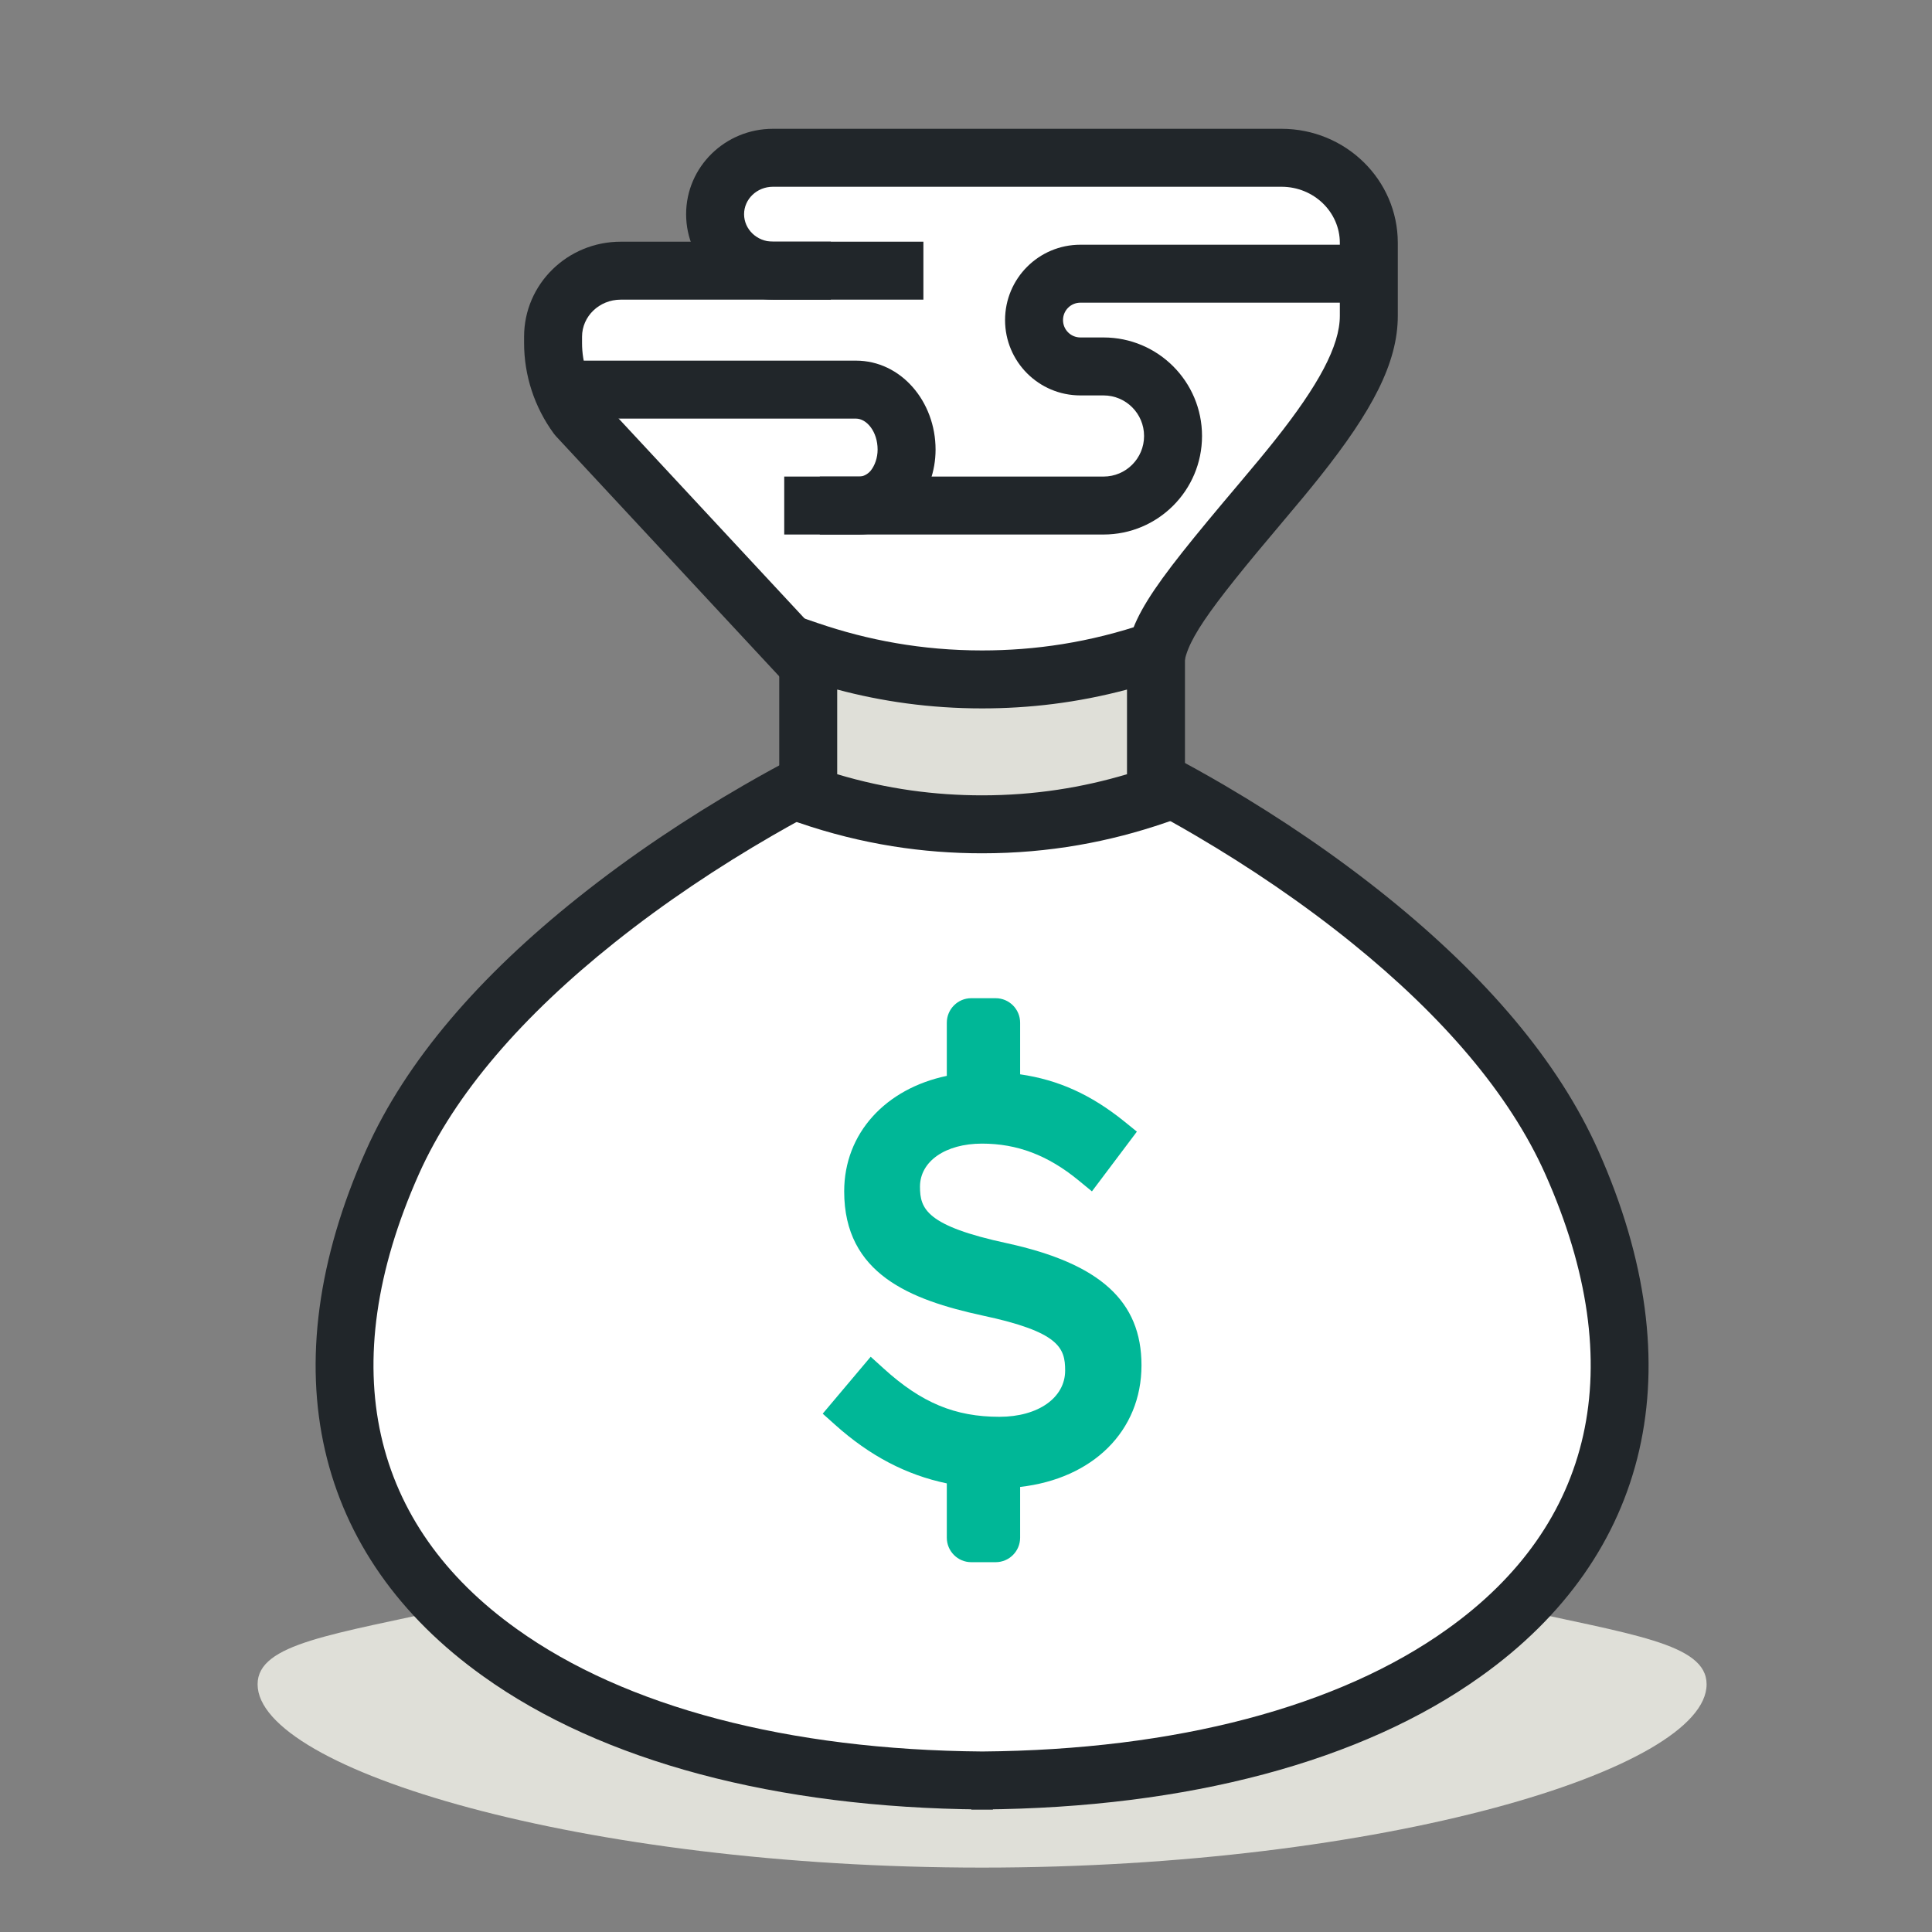
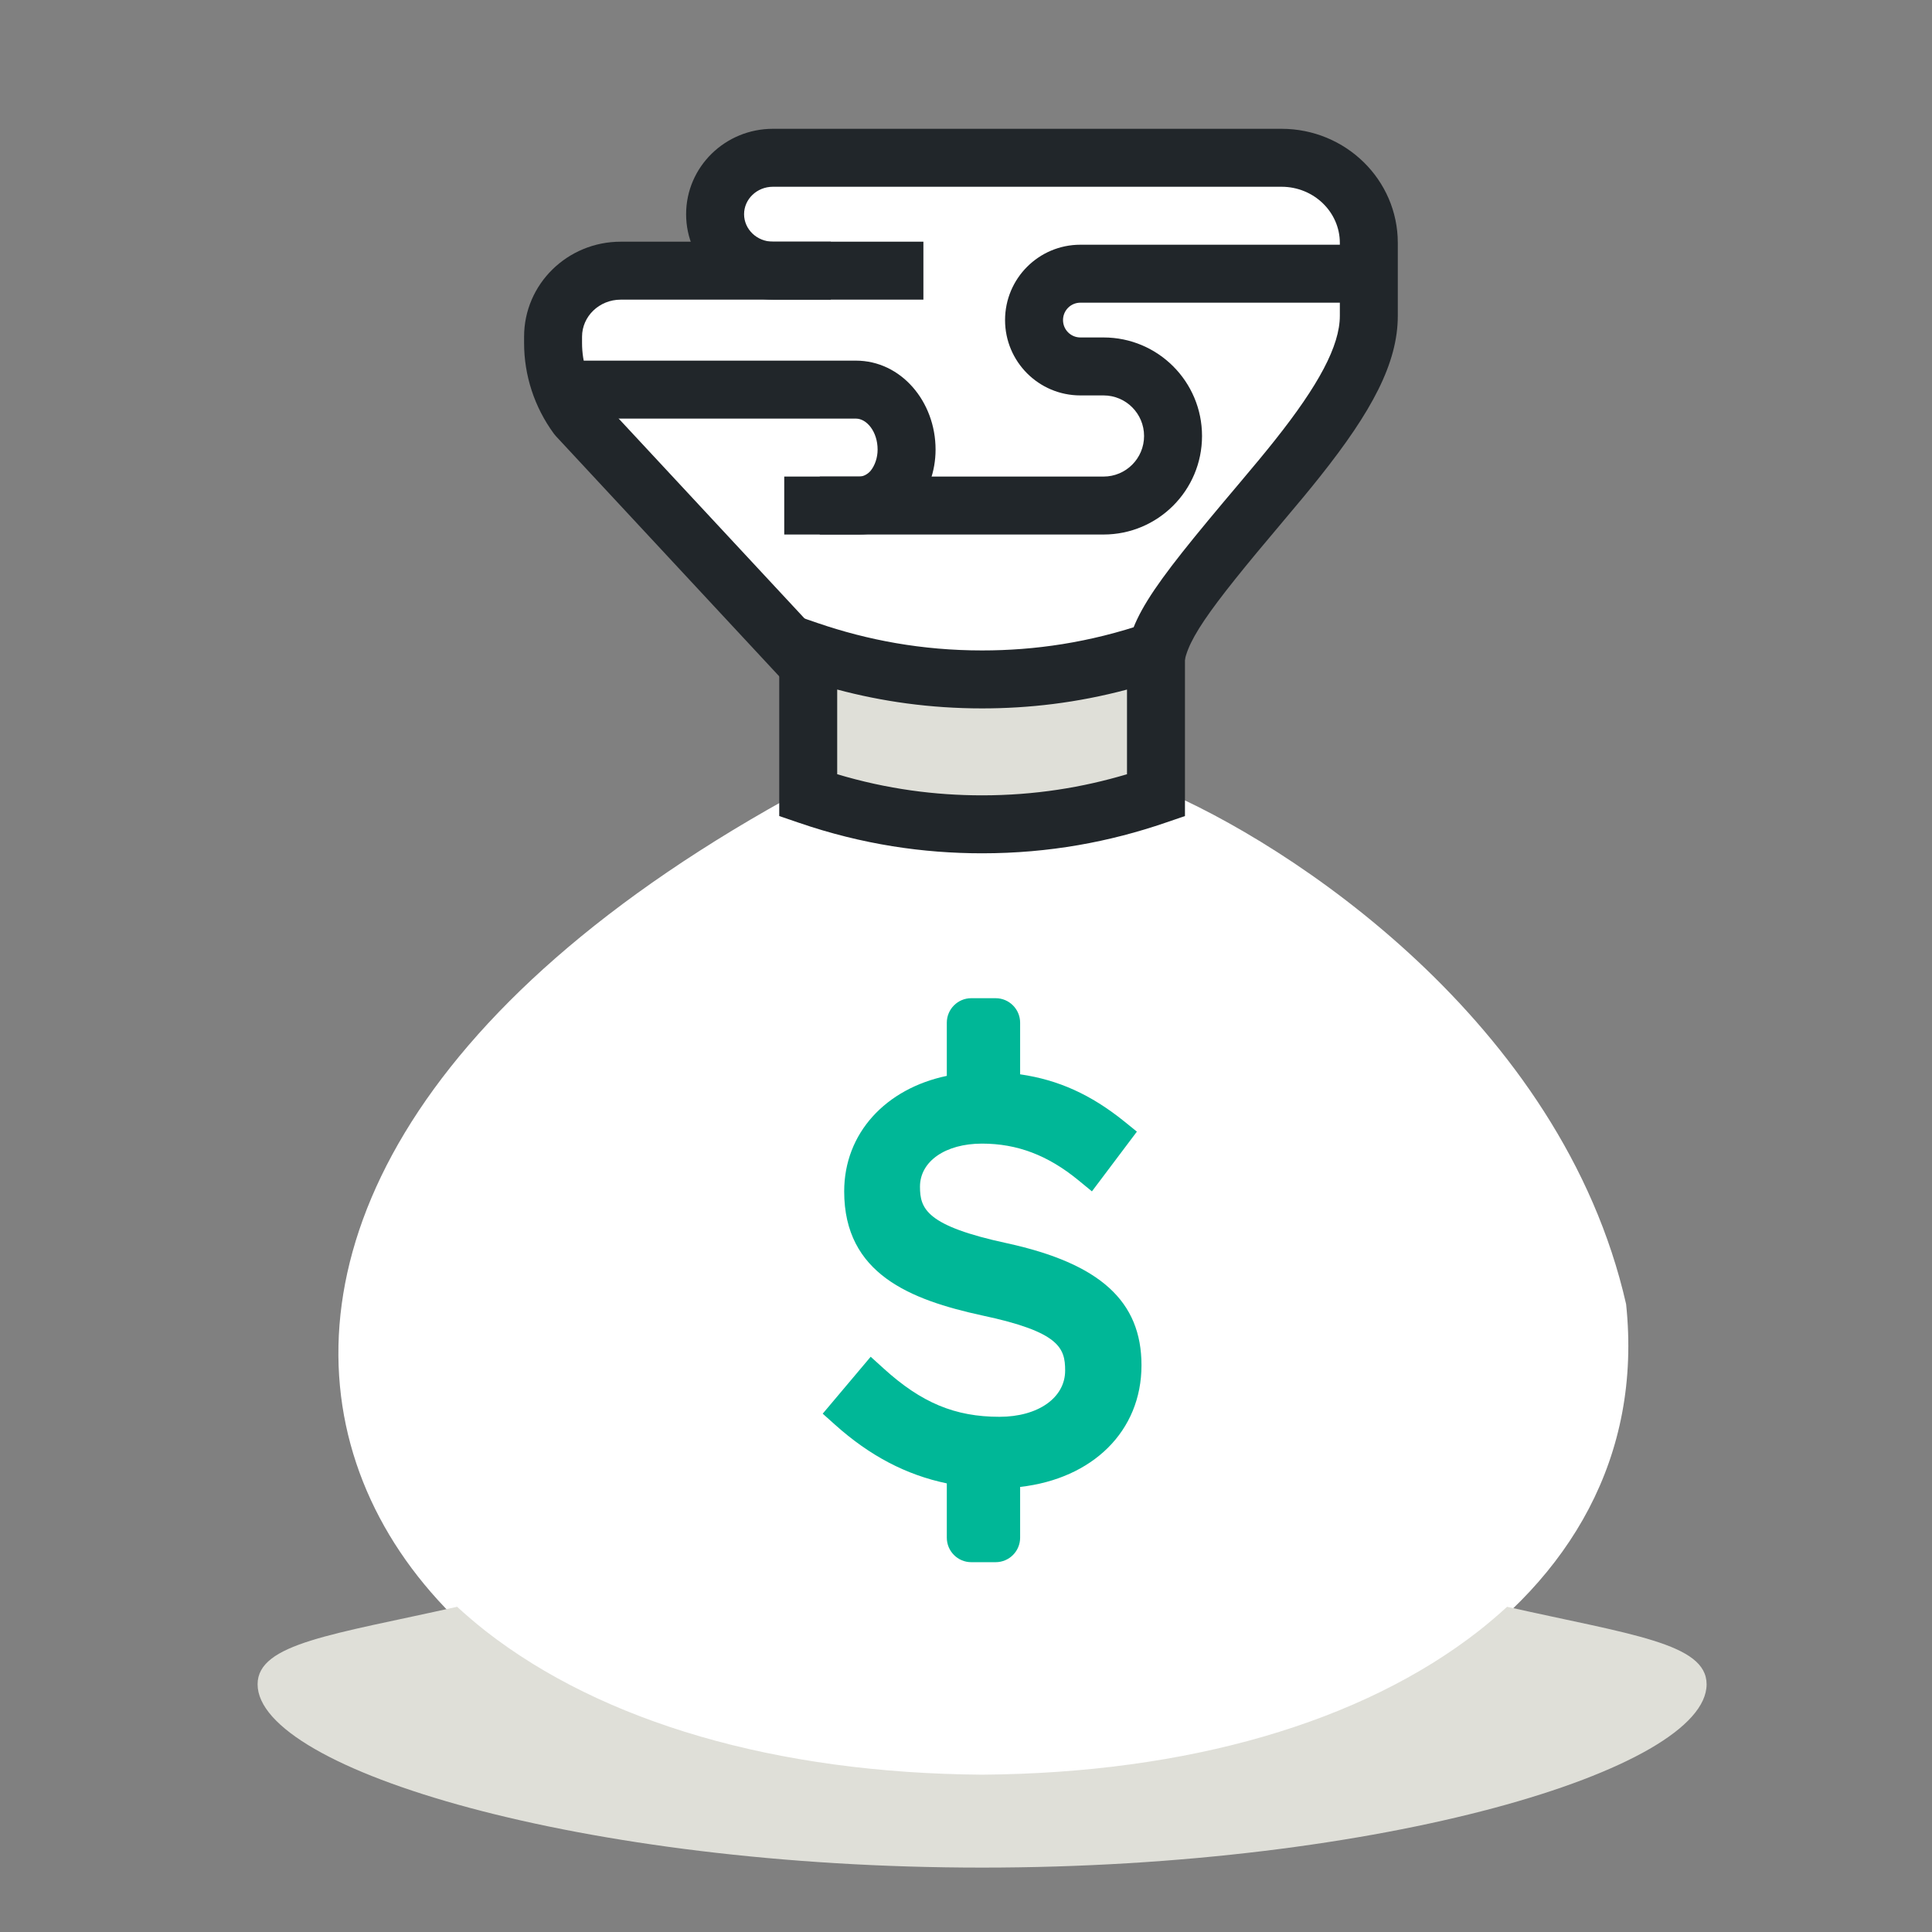
<svg xmlns="http://www.w3.org/2000/svg" width="60" height="60" viewBox="0 0 60 60" fill="none">
  <rect x="0" y="0" width="60" height="60" fill="#808080" stroke="none" />
  <path d="M25 24.5C0 38 11 56.5 30.5 55.5C41.5 55.5 51.5 50 50.5 40.5C48.5 31.7 40 26.167 36 24.5V20L37 18.5C39.8 14.5 42.188 12.5 42.5 10C43 6 41.334 5 40 5H25C21.8 5 22 6.667 22.5 7.5C22.667 8 22.5 8.9 20.5 8.5C18 8 16 10 17.5 12C18.7 13.6 23 18.333 25 20.5V24.5Z" fill="white" />
  <path fill-rule="evenodd" clip-rule="evenodd" d="M53 52.307C53 54.953 42.922 58 30.5 58C18.078 58 8 54.953 8 52.307C8 51.032 10.354 50.763 14.196 49.9C14.478 50.159 14.771 50.408 15.074 50.648C18.706 53.486 24.096 55.067 30.5 55.114C36.904 55.067 42.294 53.486 45.926 50.648C46.229 50.408 46.522 50.159 46.804 49.9C50.646 50.763 53 51.032 53 52.307Z" fill="#DFDFD8" />
  <path fill-rule="evenodd" clip-rule="evenodd" d="M35.45 42.399C35.45 40.411 34.165 39.243 31.282 38.612C28.766 38.071 28.571 37.542 28.571 36.853C28.571 36.065 29.363 35.516 30.497 35.516C31.59 35.516 32.54 35.876 33.486 36.65L33.911 36.999L35.307 35.144L34.908 34.821C33.883 33.997 32.874 33.536 31.681 33.364V31.761C31.681 31.342 31.341 31 30.921 31H30.163C29.744 31 29.404 31.342 29.404 31.761V33.412C27.508 33.809 26.217 35.19 26.217 37C26.217 39.565 28.276 40.367 30.504 40.853C32.899 41.361 33.079 41.86 33.079 42.564C33.079 43.409 32.24 44 31.039 44C29.659 44 28.616 43.565 27.445 42.502L27.04 42.135L25.55 43.903L25.933 44.246C27.012 45.213 28.141 45.804 29.404 46.068V47.754C29.404 48.174 29.744 48.515 30.163 48.515H30.921C31.341 48.515 31.681 48.174 31.681 47.754V46.178C33.927 45.924 35.45 44.45 35.45 42.399Z" fill="#00B797" />
  <path d="M36.759 20.826C36.759 20.005 37.422 19.057 39.871 16.161C40.348 15.598 40.677 15.2 40.995 14.8C42.6 12.78 43.41 11.278 43.41 9.808V7.544C43.41 5.582 41.788 4 39.798 4H24.004C22.52 4 21.308 5.183 21.308 6.652C21.308 8.122 22.52 9.305 24.004 9.305H28.677V7.505H24.004C23.504 7.505 23.108 7.118 23.108 6.652C23.108 6.187 23.504 5.8 24.004 5.8H39.798C40.803 5.8 41.61 6.586 41.61 7.544V9.808C41.61 10.739 40.949 11.966 39.586 13.68C39.282 14.063 38.962 14.448 38.497 14.999C35.602 18.422 34.959 19.34 34.959 20.826H36.759Z" fill="#21262A" />
-   <path d="M30.504 54.394C30.503 54.394 30.485 54.993 30.451 56.192C30.593 56.199 30.678 56.2 30.836 56.2V54.4H30.163V56.2C30.322 56.2 30.409 56.199 30.503 56.195C30.527 56.194 30.53 55.593 30.511 54.394C24.476 54.347 19.419 53.005 16.058 50.597C11.534 47.374 10.332 42.469 13.006 36.469C14.126 33.957 16.248 31.534 19.087 29.271C20.645 28.029 22.319 26.915 23.993 25.947C24.579 25.609 25.122 25.313 25.609 25.062C25.898 24.913 26.101 24.813 26.205 24.765C26.655 24.553 26.849 24.018 26.638 23.568C26.427 23.117 25.892 22.924 25.441 23.135C25.317 23.193 25.093 23.303 24.784 23.462C24.273 23.726 23.704 24.035 23.093 24.389C21.346 25.399 19.599 26.561 17.965 27.864C14.92 30.29 12.617 32.919 11.362 35.737C8.347 42.501 9.776 48.332 15.011 52.062C18.701 54.705 24.109 56.142 30.475 56.194C30.48 56.194 30.49 55.894 30.504 55.294L30.454 54.395C30.382 54.399 30.317 54.4 30.163 54.4V56.2H30.836V54.4C30.685 54.4 30.622 54.399 30.558 54.395L30.504 55.294L30.511 56.194C36.892 56.143 42.299 54.705 45.991 52.06C51.224 48.332 52.653 42.502 49.638 35.737C48.388 32.931 46.118 30.312 43.126 27.892C41.507 26.583 39.777 25.414 38.046 24.398C37.44 24.043 36.877 23.732 36.37 23.466C36.063 23.306 35.842 23.195 35.718 23.137C35.27 22.923 34.733 23.114 34.519 23.563C34.306 24.012 34.496 24.549 34.945 24.762C35.048 24.811 35.25 24.912 35.536 25.061C36.017 25.313 36.555 25.61 37.135 25.951C38.793 26.924 40.451 28.043 41.994 29.291C44.785 31.548 46.877 33.963 47.993 36.469C50.668 42.469 49.466 47.374 44.945 50.595C41.582 53.004 36.526 54.347 30.504 54.394Z" fill="#21262A" />
  <path d="M18.076 10.653V10.457C18.076 9.826 18.609 9.306 19.278 9.306H25.802V7.506H19.278C17.624 7.506 16.276 8.821 16.276 10.457V10.653C16.276 11.663 16.599 12.647 17.2 13.467L17.267 13.548L24.604 21.439L25.922 20.214L18.623 12.364C18.267 11.86 18.076 11.264 18.076 10.653Z" fill="#21262A" />
  <path d="M18.083 13H26.582C26.915 13 27.255 13.403 27.255 13.963C27.255 14.217 27.169 14.46 27.034 14.625C26.938 14.734 26.806 14.8 26.688 14.8H24.355V16.6H26.688C27.35 16.6 27.967 16.293 28.408 15.787C28.826 15.278 29.055 14.632 29.055 13.963C29.055 12.47 27.983 11.2 26.582 11.2H18.083V13Z" fill="#21262A" />
  <path d="M25.459 16.6H34.271C35.961 16.6 37.33 15.23 37.33 13.54C37.33 11.85 35.961 10.48 34.271 10.48H33.552C33.254 10.48 33.013 10.239 33.013 9.94C33.013 9.641 33.254 9.4 33.552 9.4H42.906V7.6H33.552C32.26 7.6 31.213 8.647 31.213 9.94C31.213 11.233 32.26 12.28 33.552 12.28H34.271C34.967 12.28 35.53 12.844 35.53 13.54C35.53 14.236 34.967 14.8 34.271 14.8H25.459V16.6Z" fill="#21262A" />
  <path fill-rule="evenodd" clip-rule="evenodd" d="M35.9 24.7C34.689 25.115 32.82 25.6 30.5 25.6C29.22 25.6 27.294 25.453 25.1 24.7V20.2C26.311 20.615 28.181 21.1 30.5 21.1C31.781 21.1 33.706 20.953 35.9 20.2V24.7Z" fill="#DFDFD8" />
  <path d="M35 21.415C33.45 21.828 31.951 22 30.5 22C28.883 22 27.391 21.785 26 21.414V24.044C27.555 24.509 29.054 24.7 30.5 24.7C32.132 24.7 33.621 24.456 35 24.044V21.415ZM36.192 25.551C34.467 26.142 32.589 26.5 30.5 26.5C28.68 26.5 26.784 26.229 24.808 25.551L24.2 25.343V18.94L25.392 19.349C26.939 19.878 28.626 20.2 30.5 20.2C32.134 20.2 33.835 19.957 35.608 19.349L36.8 18.94V25.343L36.192 25.551Z" fill="#21262A" />
</svg>